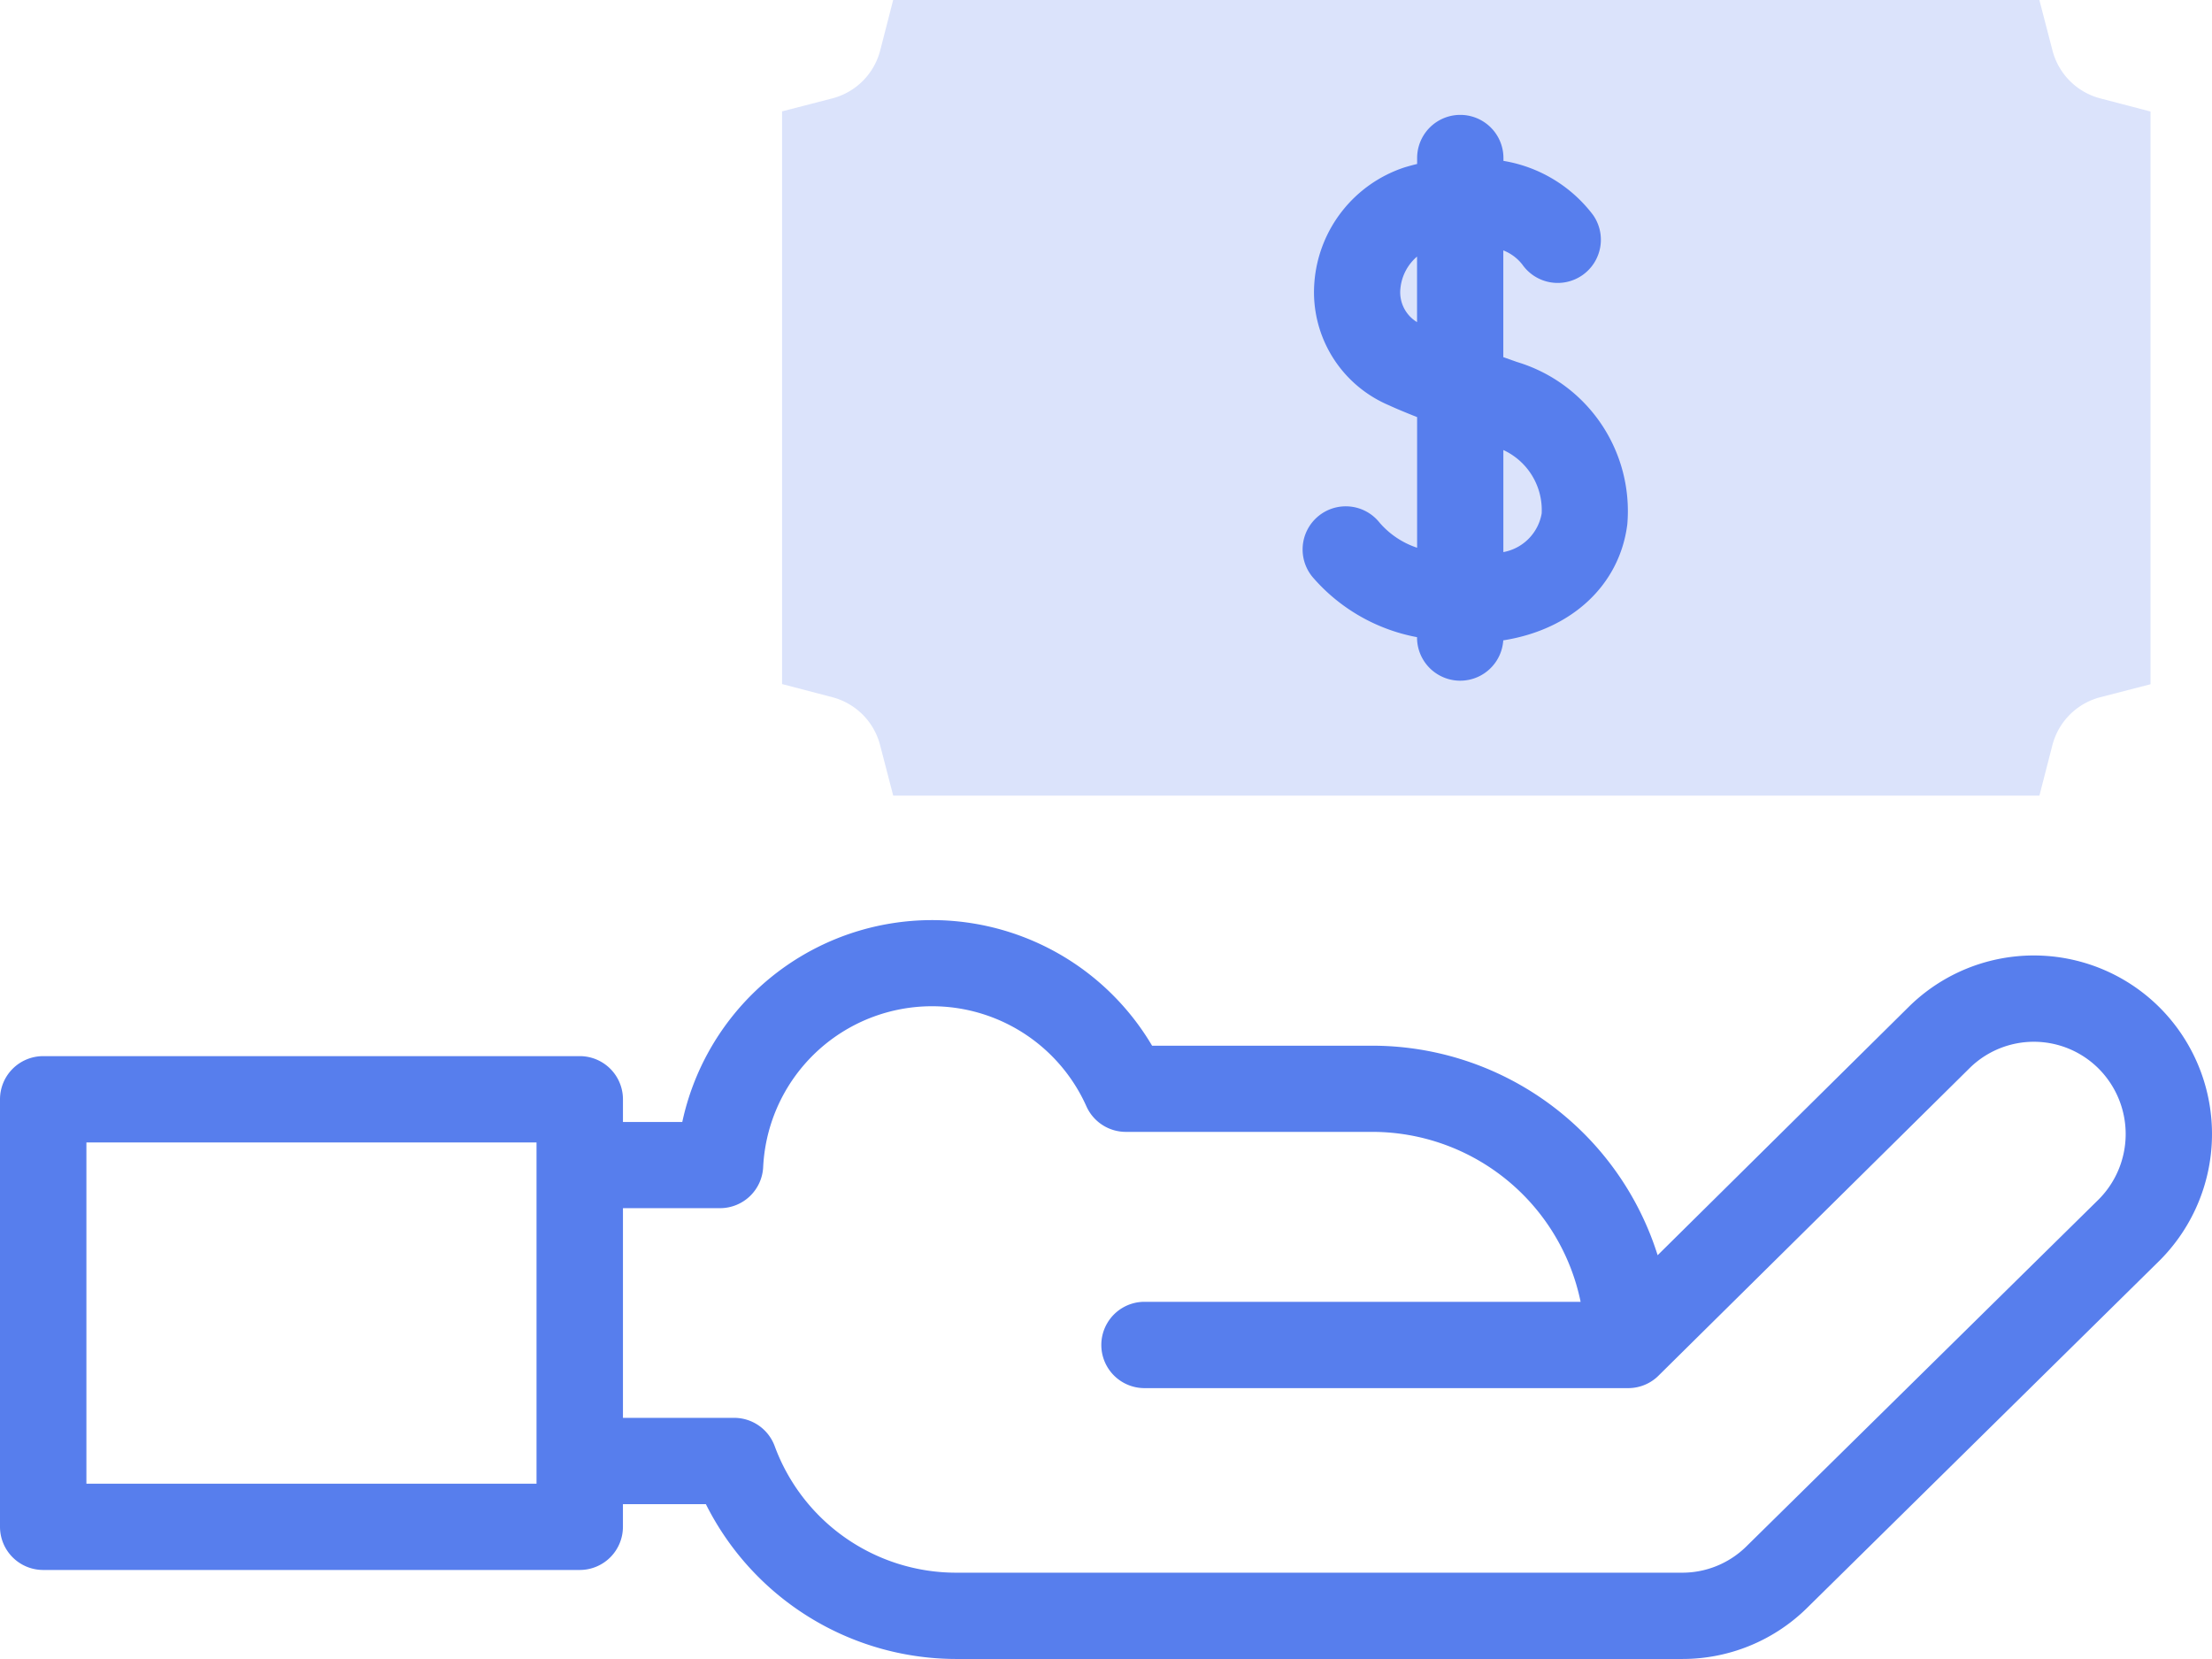
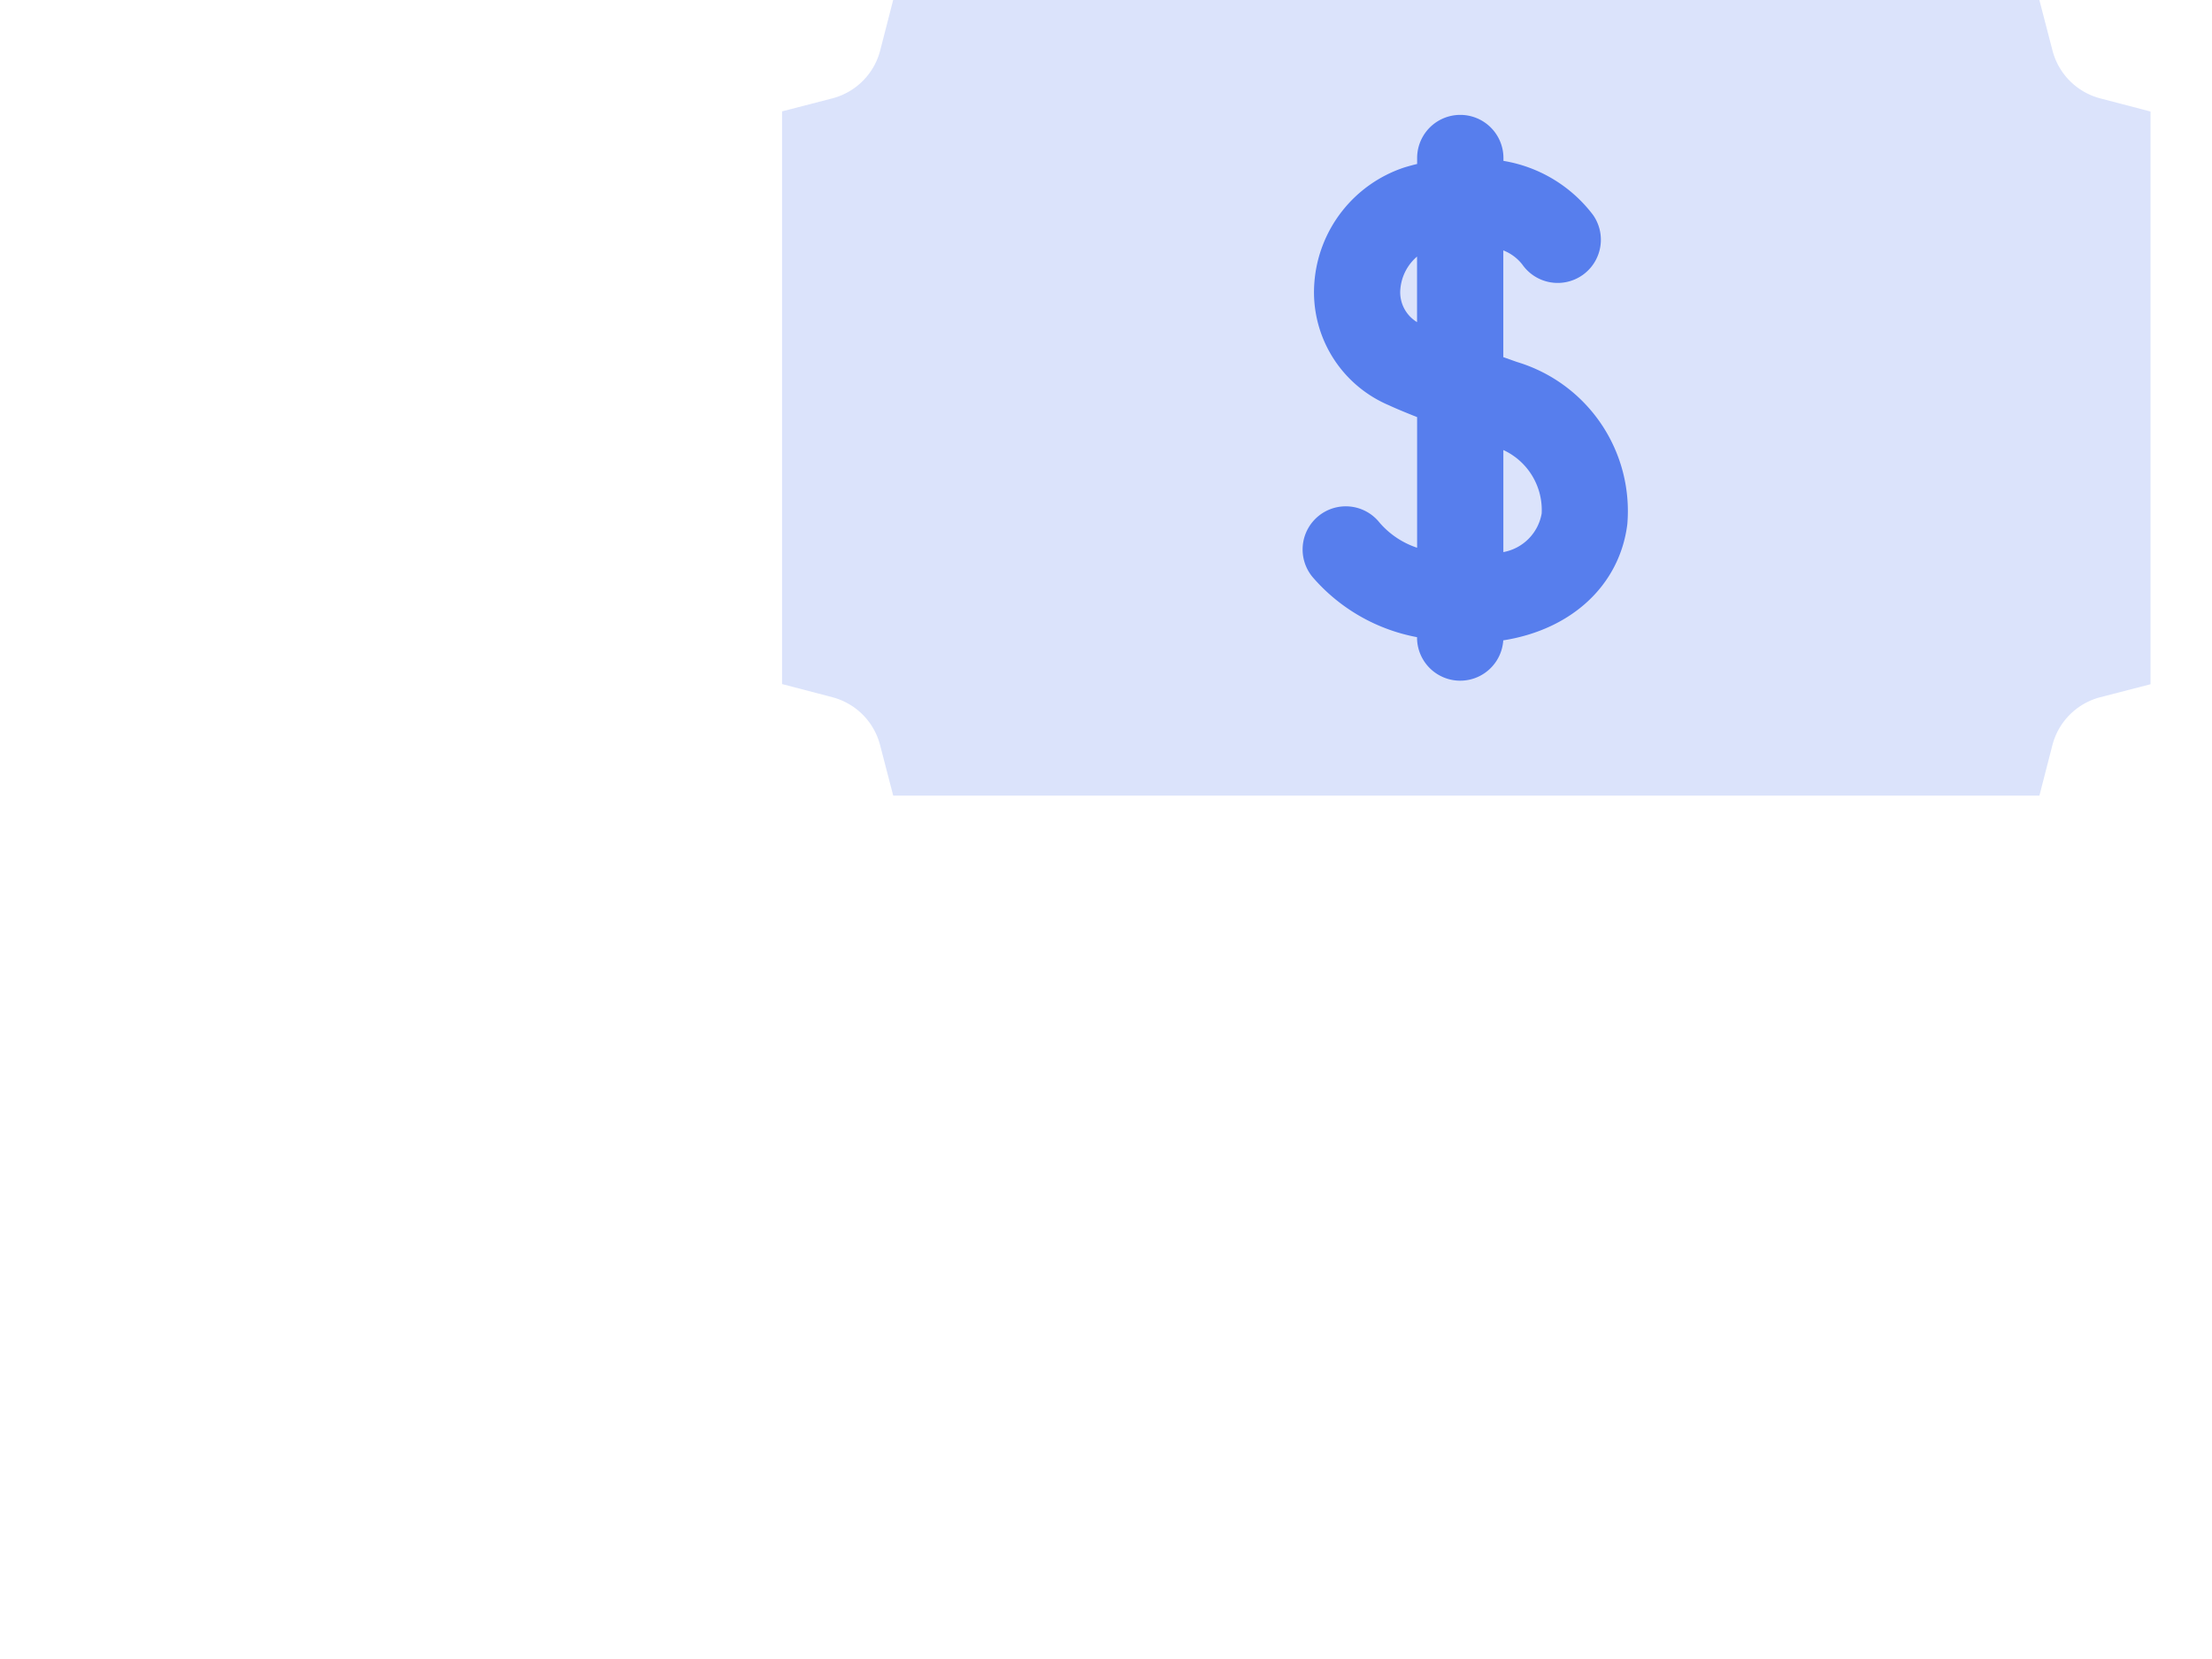
<svg xmlns="http://www.w3.org/2000/svg" width="96" height="72">
  <g data-name="005-money">
    <g data-name="Group 185">
      <g data-name="Group 184">
        <path data-name="Path 158" d="M93.332 4.84l-2.188-.572a2.9 2.9 0 01-2.066-2.074l-.57-2.193H38.763l-.566 2.2a2.9 2.9 0 01-2.056 2.064l-2.2.569v24.854l2.188.572a2.9 2.9 0 012.066 2.075l.57 2.193H88.51l.566-2.2a2.9 2.9 0 012.056-2.064l2.2-.568z" fill="#dbe3fb" />
      </g>
    </g>
    <g data-name="Group 186" fill="#577eed">
-       <path data-name="Path 159" d="M93.83 43.83a7.726 7.726 0 00-10.956-.168L71.941 54.476a12.992 12.992 0 00-12.369-9.093H50a11.088 11.088 0 00-20.389 3.31h-2.575v-.984a1.874 1.874 0 00-1.875-1.873H1.875A1.874 1.874 0 000 47.709v18.554a1.874 1.874 0 001.875 1.873H25.16a1.874 1.874 0 001.875-1.873v-.983h3.6a12.16 12.16 0 0010.838 6.719h31.534a7.7 7.7 0 005.393-2.19l15.25-15.027a7.768 7.768 0 00.18-10.952zM23.285 64.391H3.75V49.583h19.535zm67.742-12.282L75.775 67.13a3.957 3.957 0 01-2.769 1.124H41.469a8.393 8.393 0 01-7.847-5.491 1.875 1.875 0 00-1.761-1.229h-4.825v-9.1h4.212a1.874 1.874 0 001.873-1.778 7.338 7.338 0 0114.03-2.639 1.875 1.875 0 001.711 1.106h10.71a9.239 9.239 0 019.026 7.375H49.67a1.873 1.873 0 100 3.746h20.992a1.869 1.869 0 001.213-.445l.008-.007.02-.018.017-.015.011-.01.024-.023.026-.025L85.5 46.336a3.973 3.973 0 015.63.093 4.022 4.022 0 01-.103 5.68z" />
      <path data-name="Path 160" d="M59.875 22.685a1.873 1.873 0 10-2.917 2.35 7.9 7.9 0 004.541 2.618v.017a1.873 1.873 0 003.742.121c2.962-.465 5.048-2.391 5.383-5.031a6.755 6.755 0 00-4.781-7.048l-.6-.213v-4.632a1.947 1.947 0 01.824.612 1.874 1.874 0 103.072-2.148 6.125 6.125 0 00-3.89-2.349v-.123a1.873 1.873 0 10-3.746 0v.257q-.278.067-.561.153a5.714 5.714 0 00-3.9 5.01 5.332 5.332 0 003.249 5.315c.274.129.688.3 1.211.509v5.669a3.681 3.681 0 01-1.623-1.082zm7.033-.4a2.066 2.066 0 01-1.663 1.676v-4.43a2.869 2.869 0 011.663 2.757zm-6.133-9.736a2.084 2.084 0 01.724-1.414v2.845a1.514 1.514 0 01-.725-1.428z" />
    </g>
  </g>
</svg>